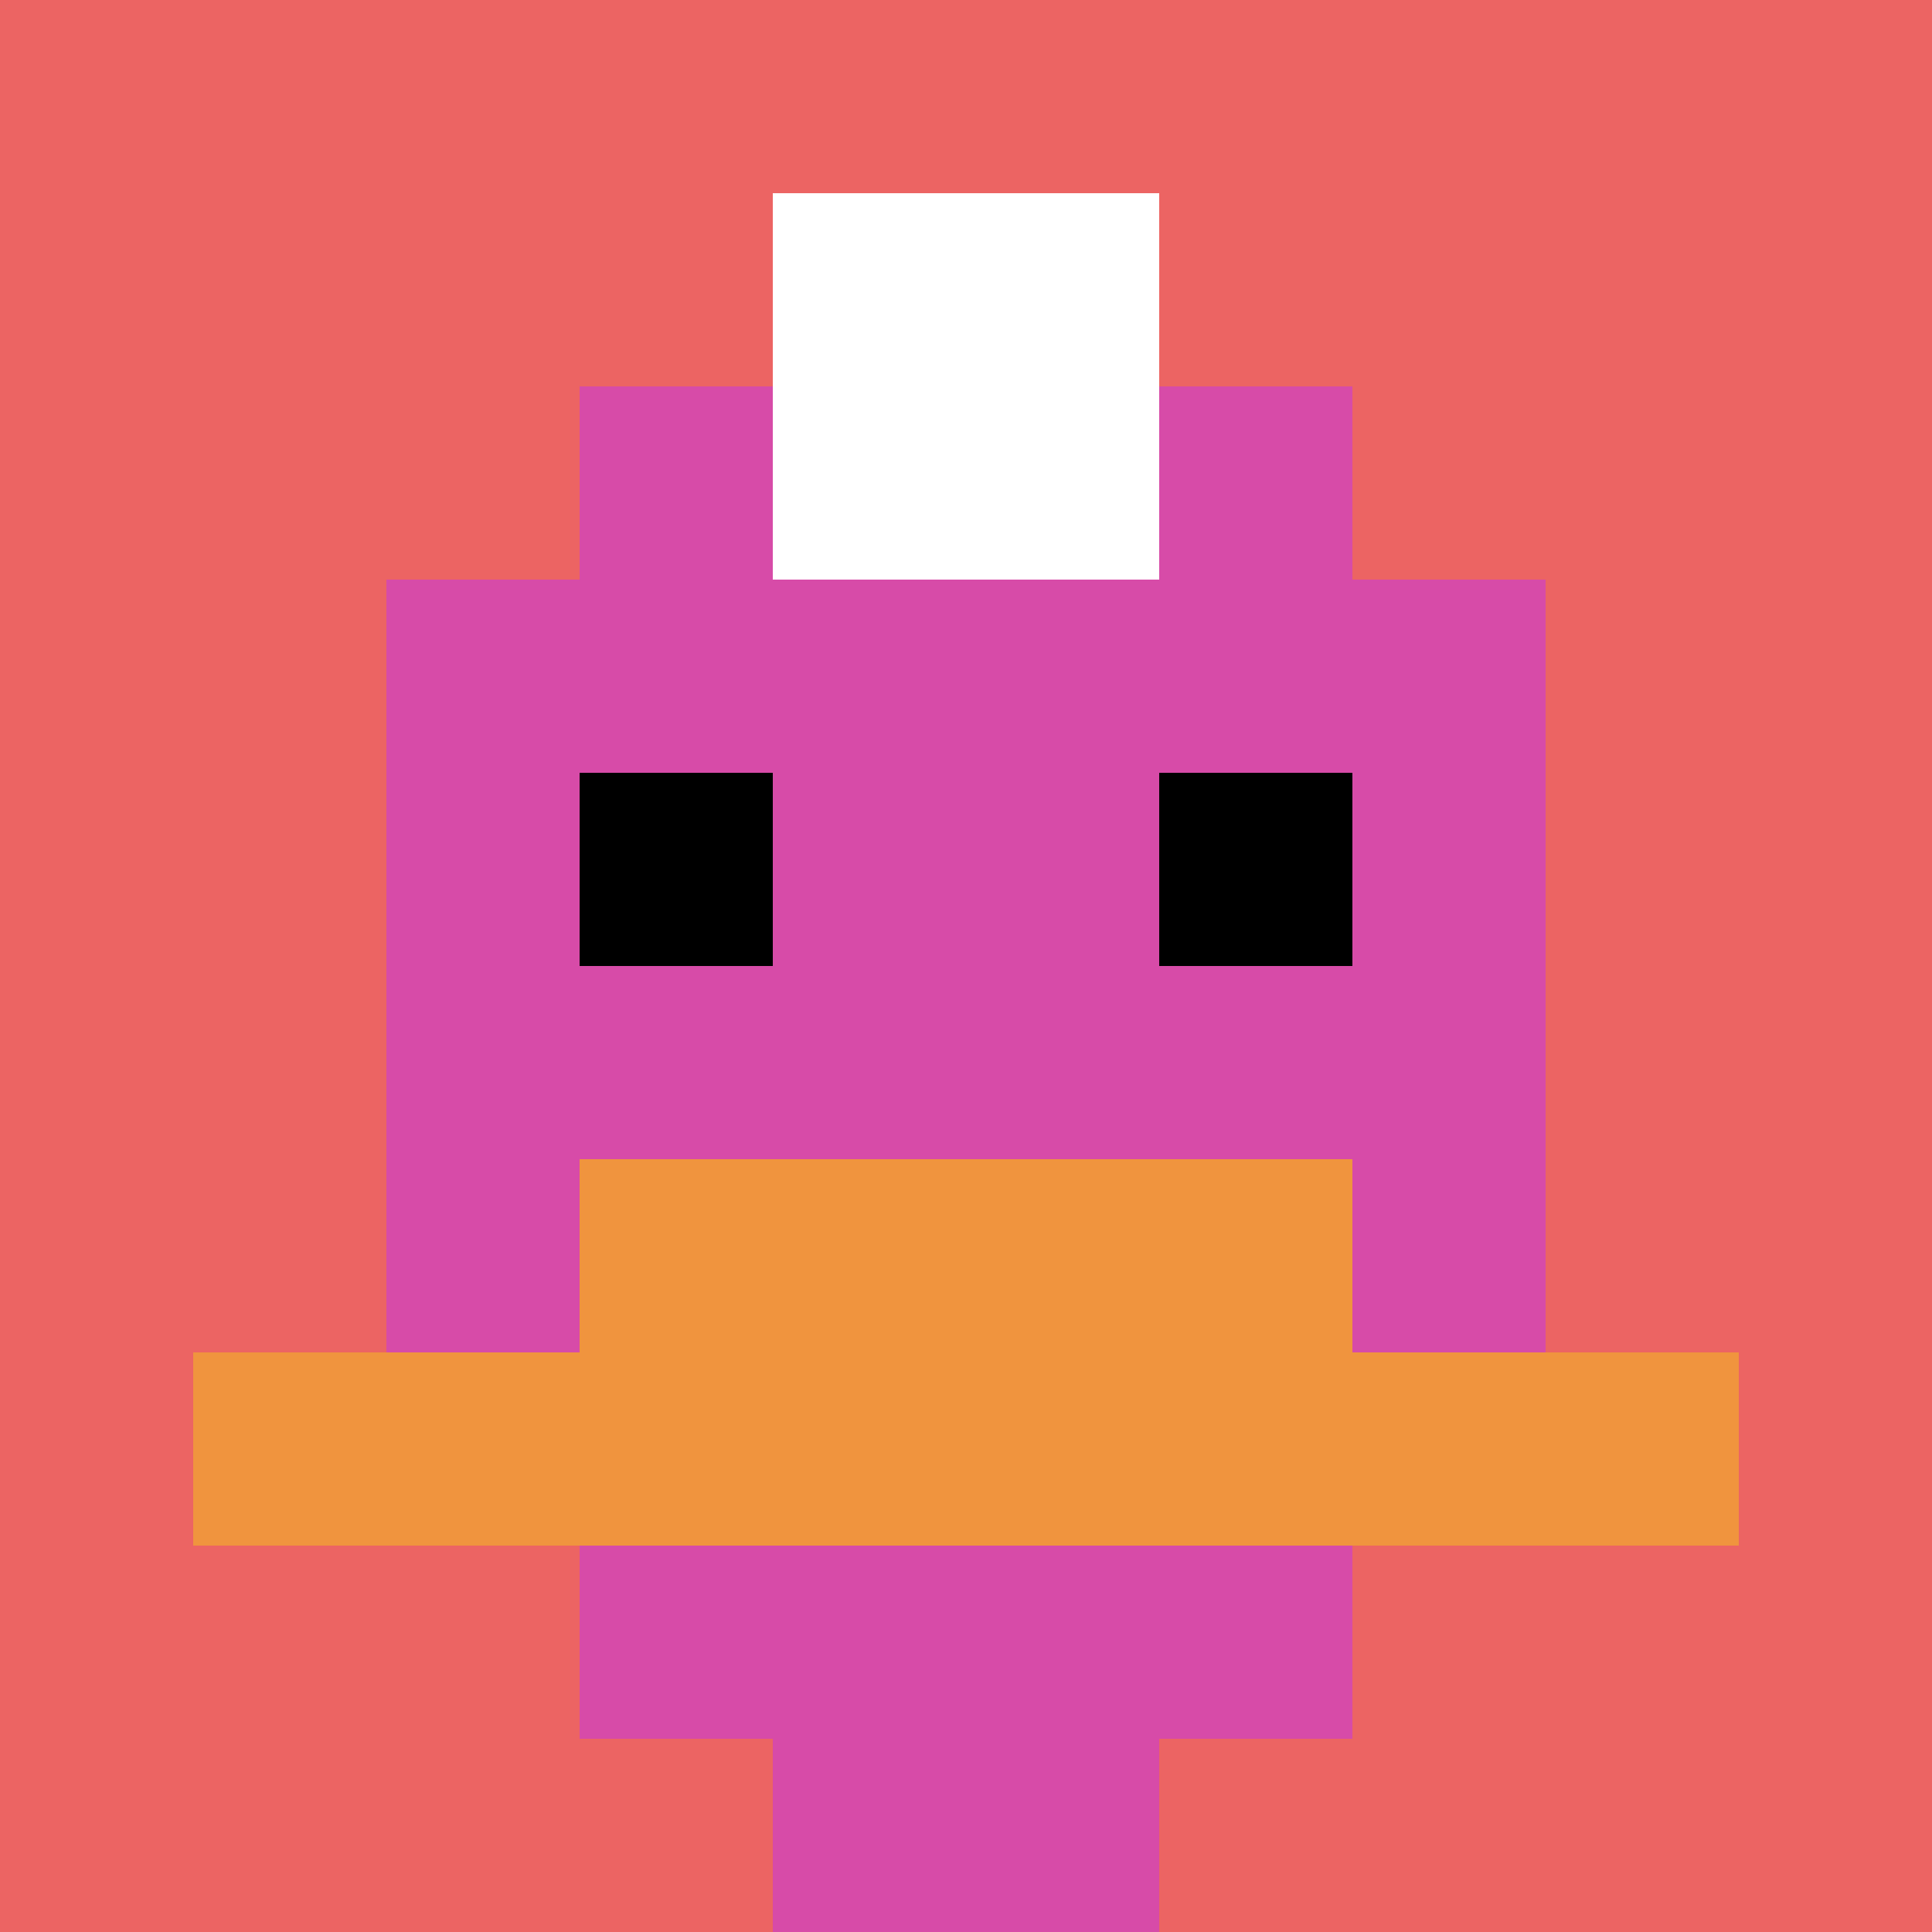
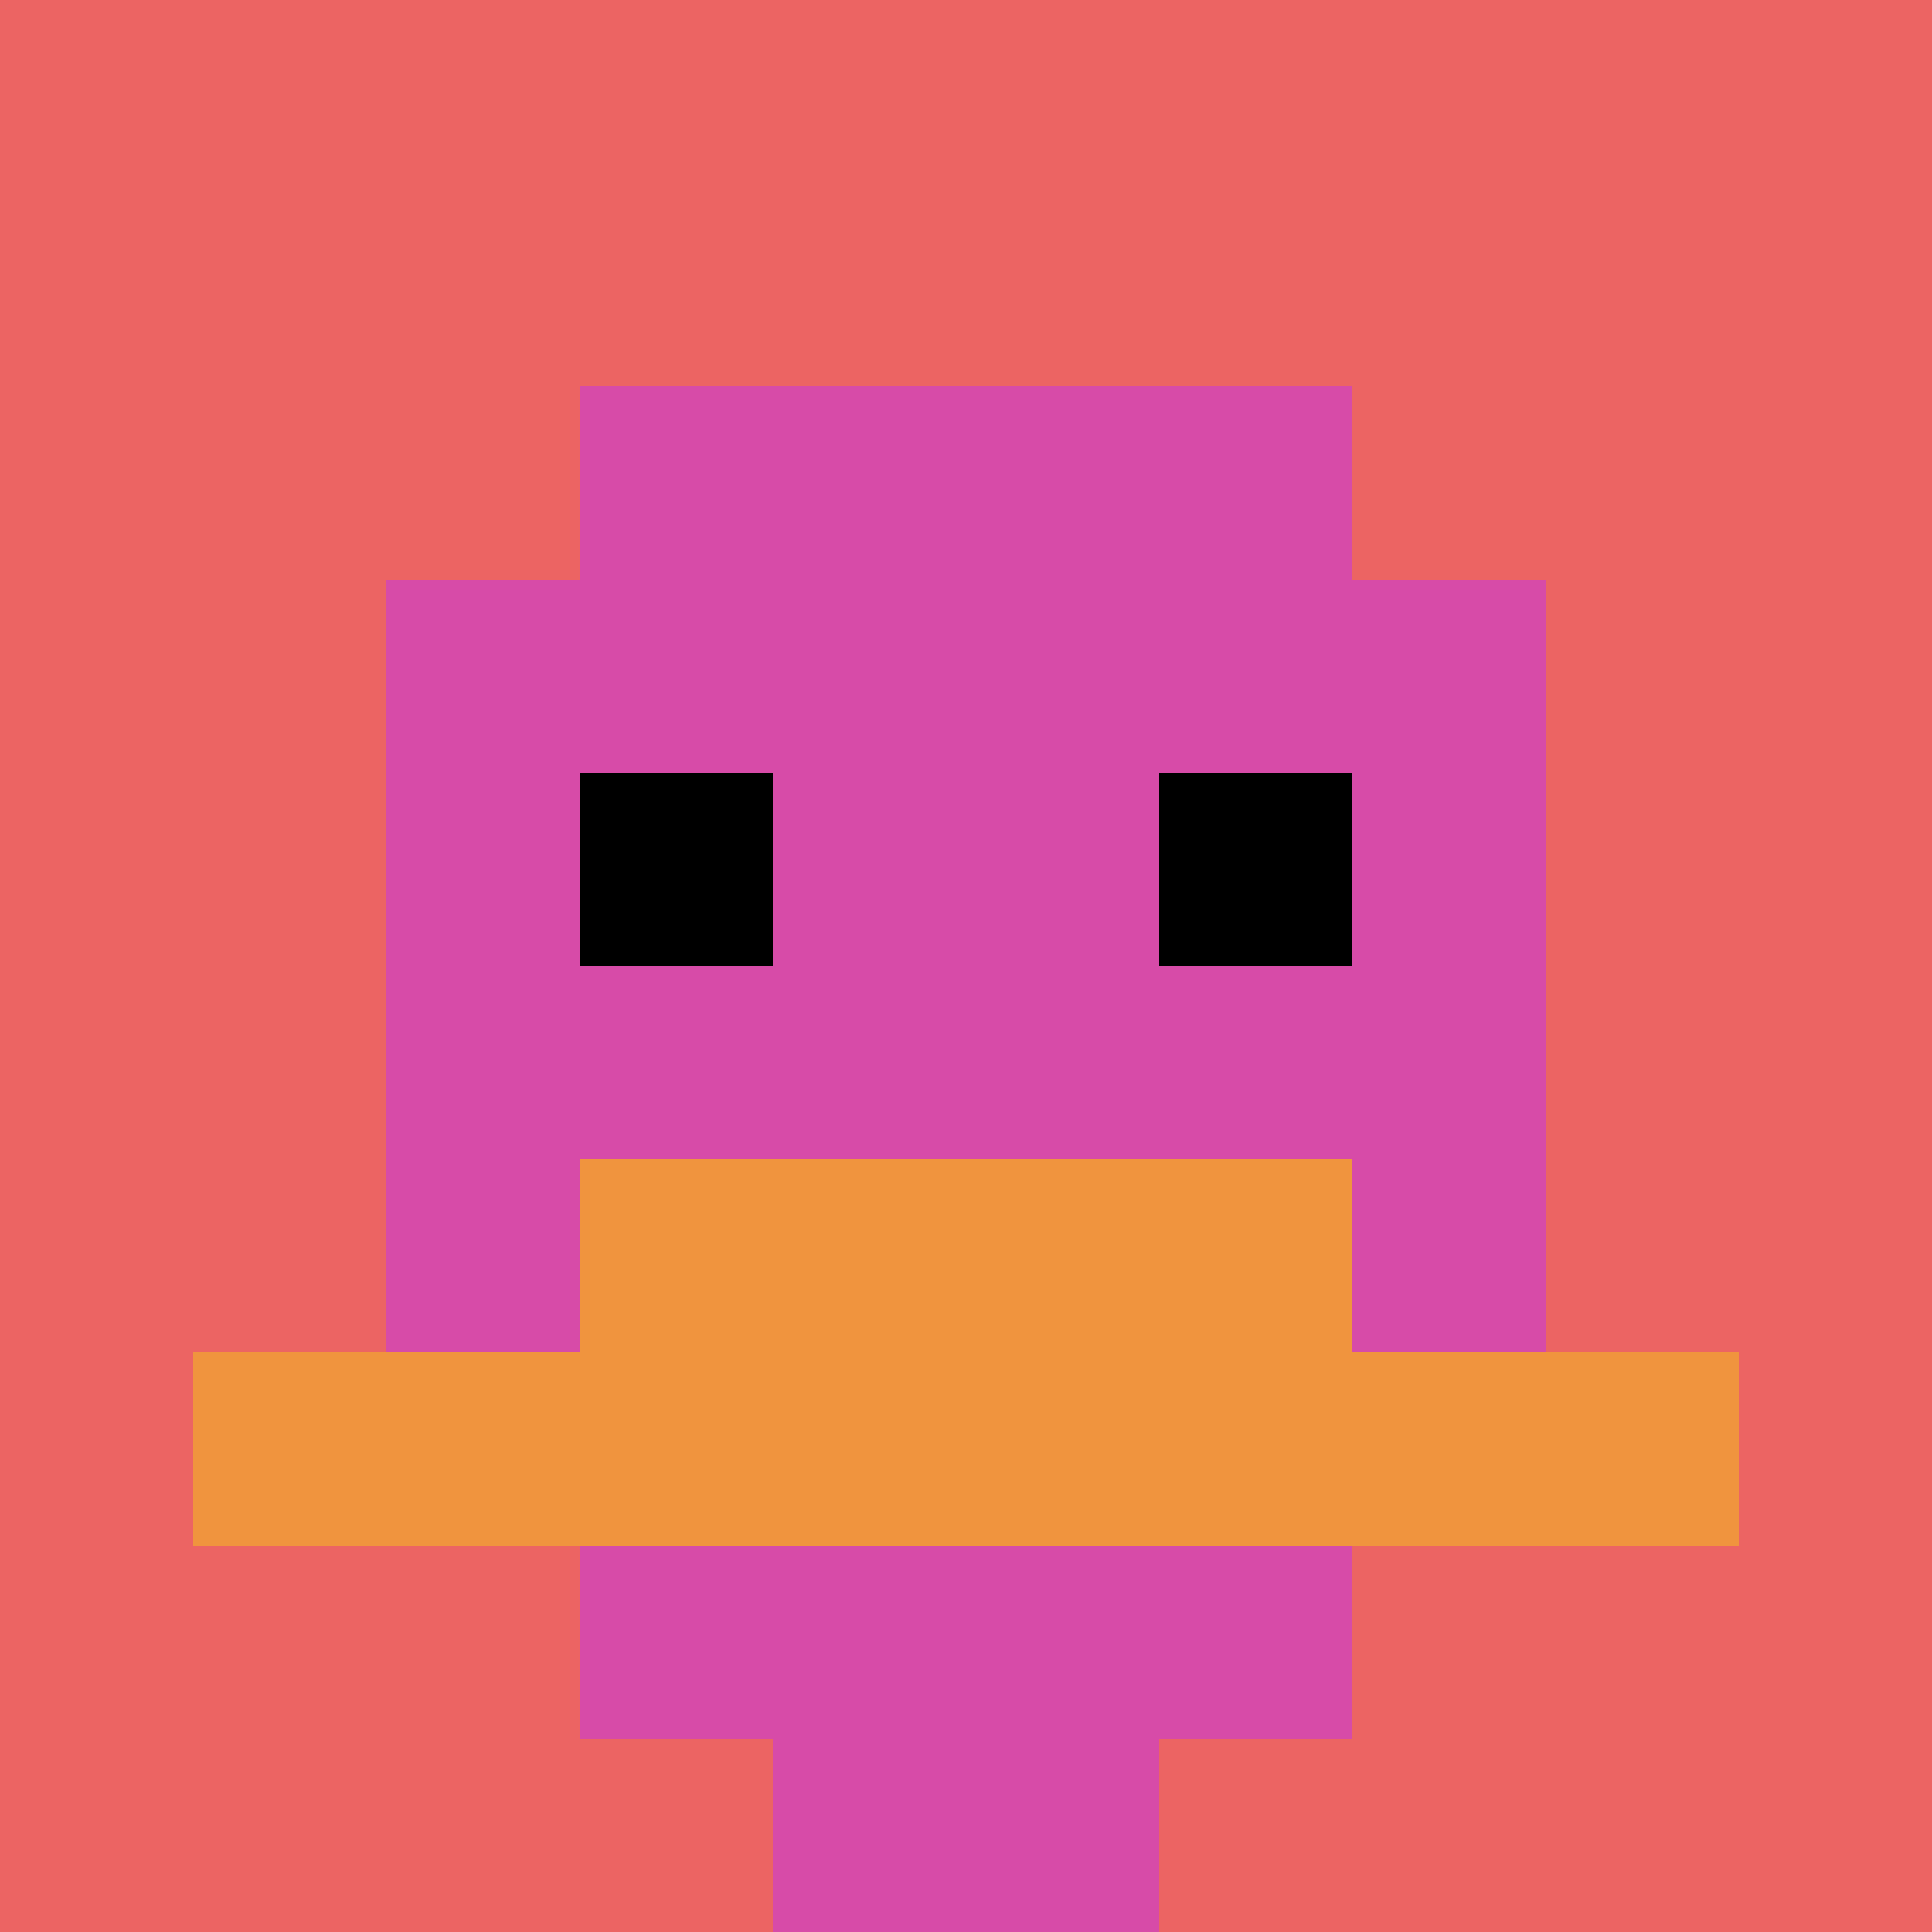
<svg xmlns="http://www.w3.org/2000/svg" width="1243" height="1243" version="1.1">
  <rect width="100%" height="100%" fill="#fff" />
  <g>
    <g id="0-0">
      <path fill="#EC6463" d="M0 0h1243v1243H0z" />
      <g>
        <path id="0-0-3-2-4-7" fill="#D74BA8" d="M372.9 248.6h497.2v870.1H372.9z" />
        <path id="0-0-2-3-6-5" fill="#D74BA8" d="M248.6 372.9h745.8v621.5H248.6z" />
        <path id="0-0-4-8-2-2" fill="#D74BA8" d="M497.2 994.4h248.6V1243H497.2z" />
        <path id="0-0-1-7-8-1" fill="#F0943E" d="M124.3 870.1h994.4v124.3H124.3z" />
        <path id="0-0-3-6-4-2" fill="#F0943E" d="M372.9 745.8h497.2v248.6H372.9z" />
        <path id="0-0-3-4-1-1" fill="#000" d="M372.9 497.2h124.3v124.3H372.9z" />
        <path id="0-0-6-4-1-1" fill="#000" d="M745.8 497.2h124.3v124.3H745.8z" />
-         <path id="0-0-4-1-2-2" fill="#fff" d="M497.2 124.3h248.6v248.6H497.2z" />
      </g>
      <path fill="none" stroke="#fff" stroke-width="0" d="M0 0h1243v1243H0z" />
    </g>
  </g>
</svg>